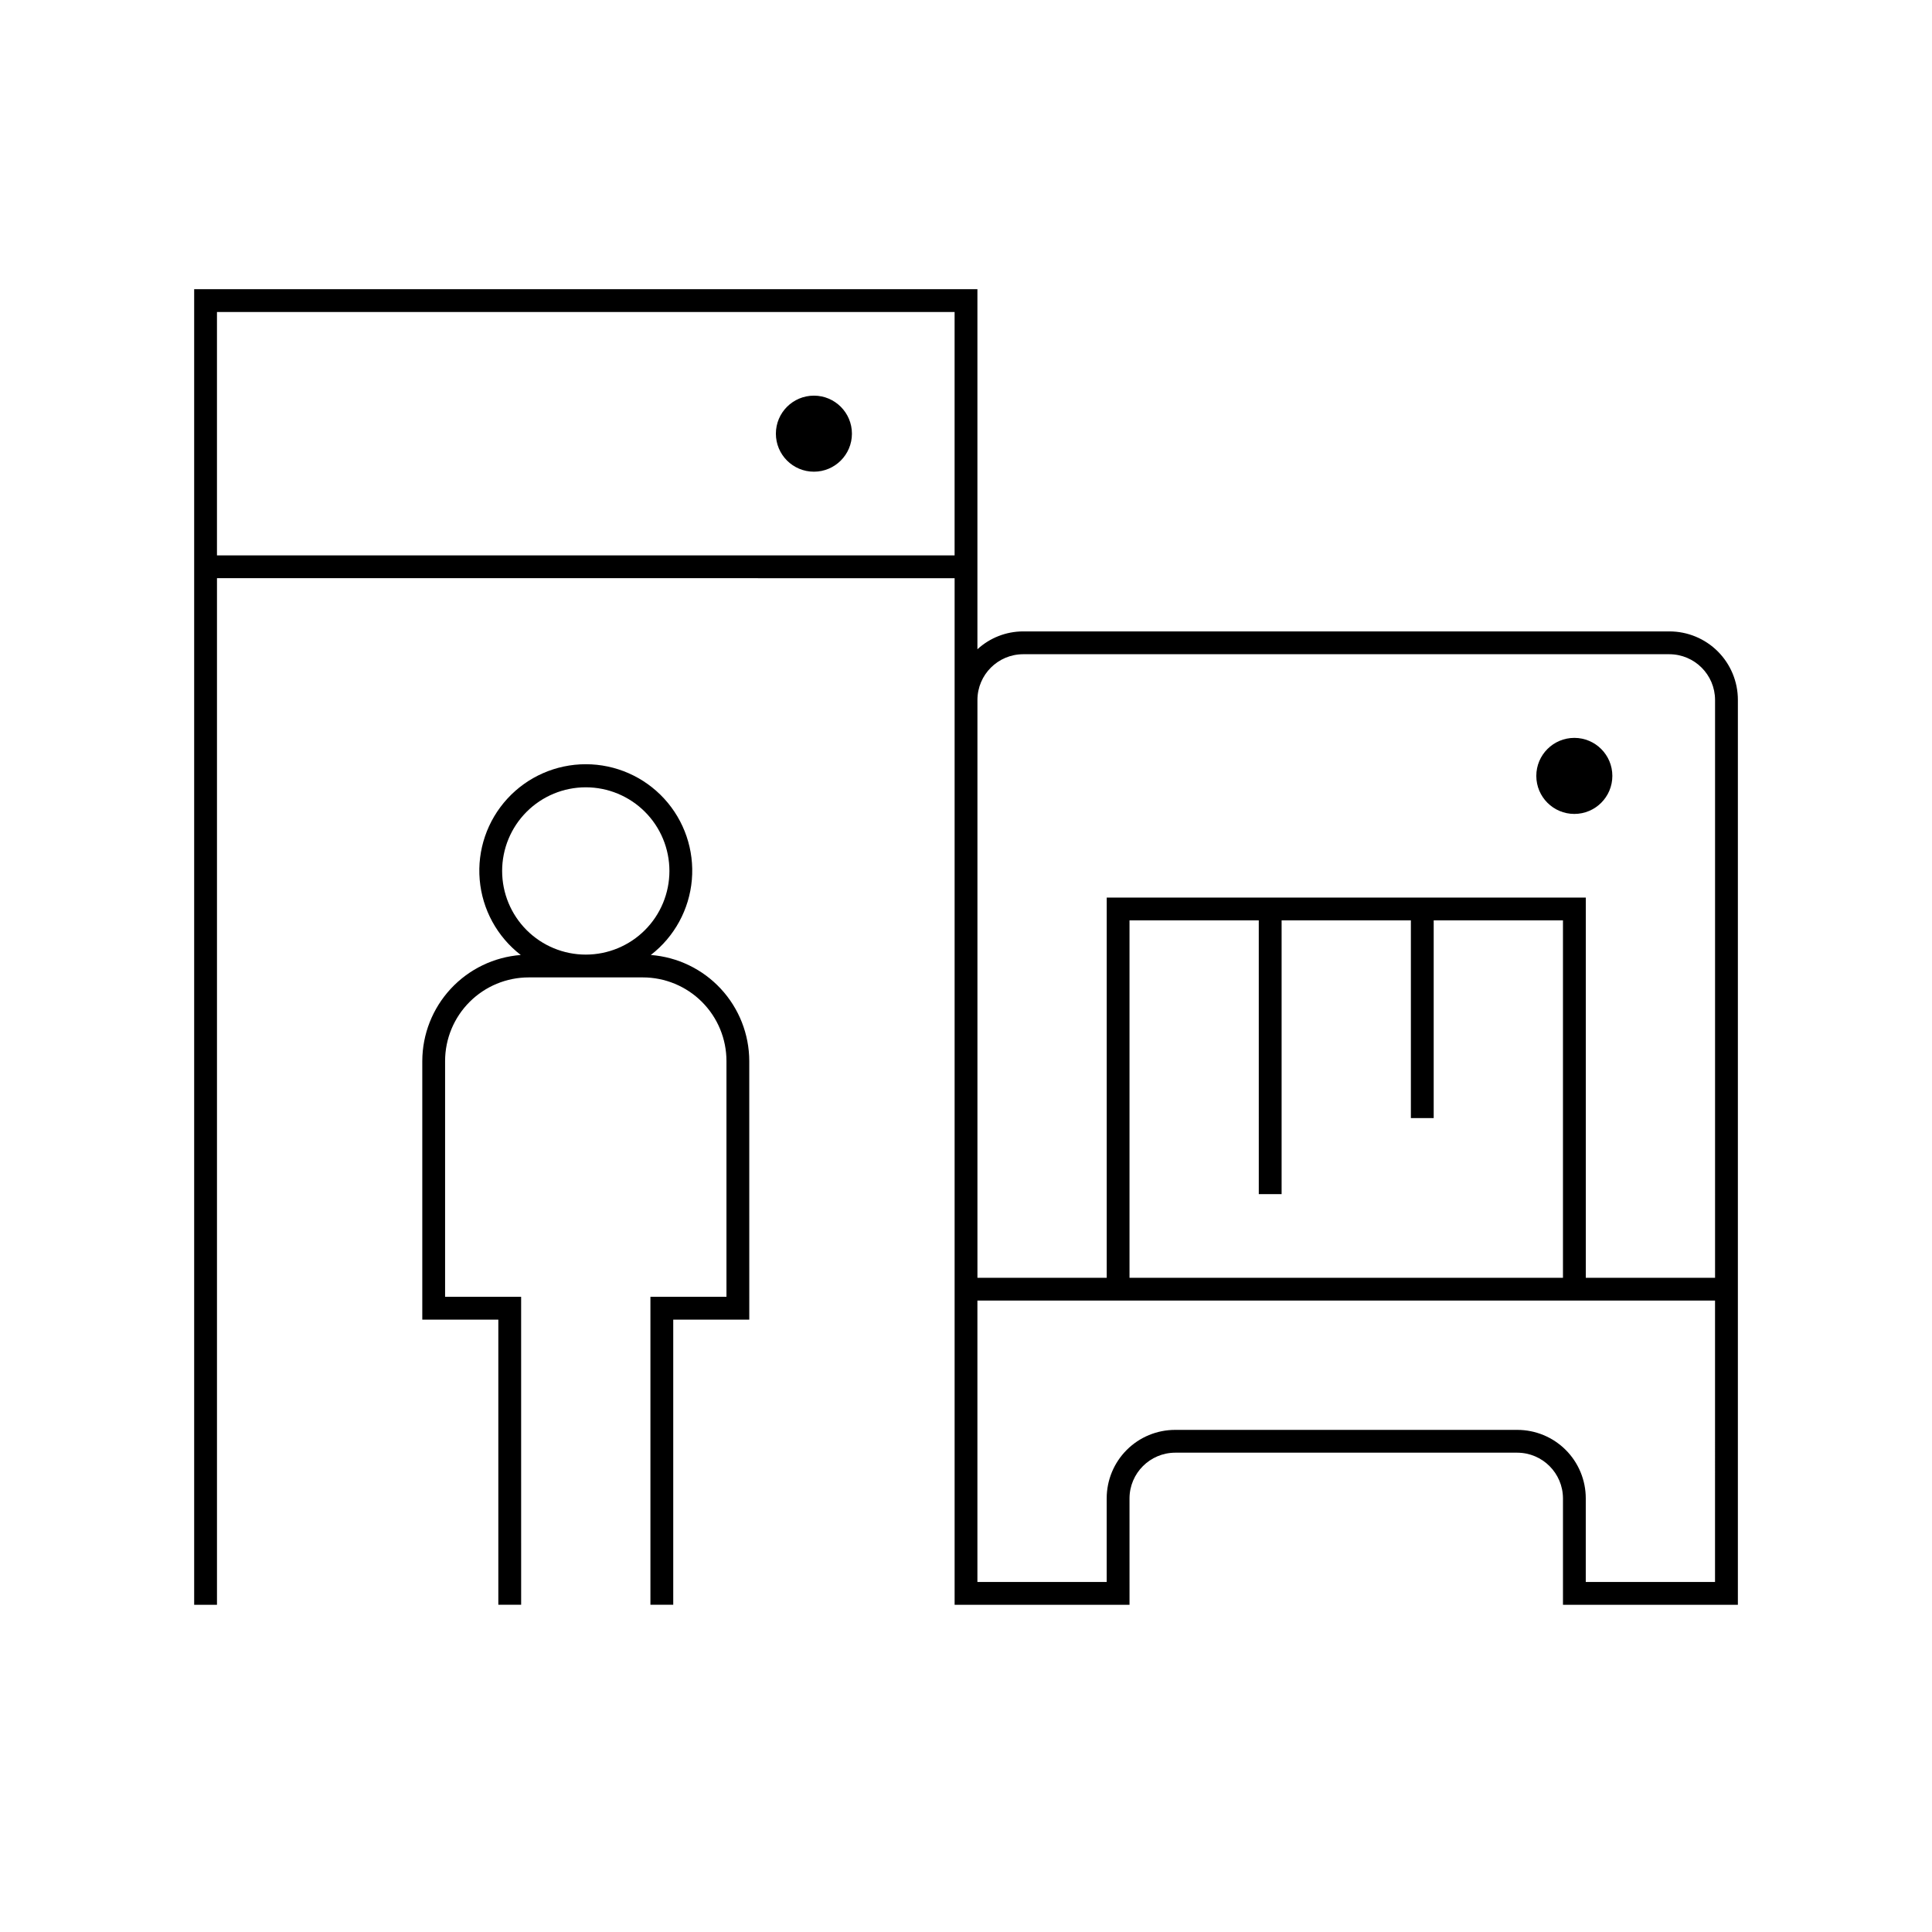
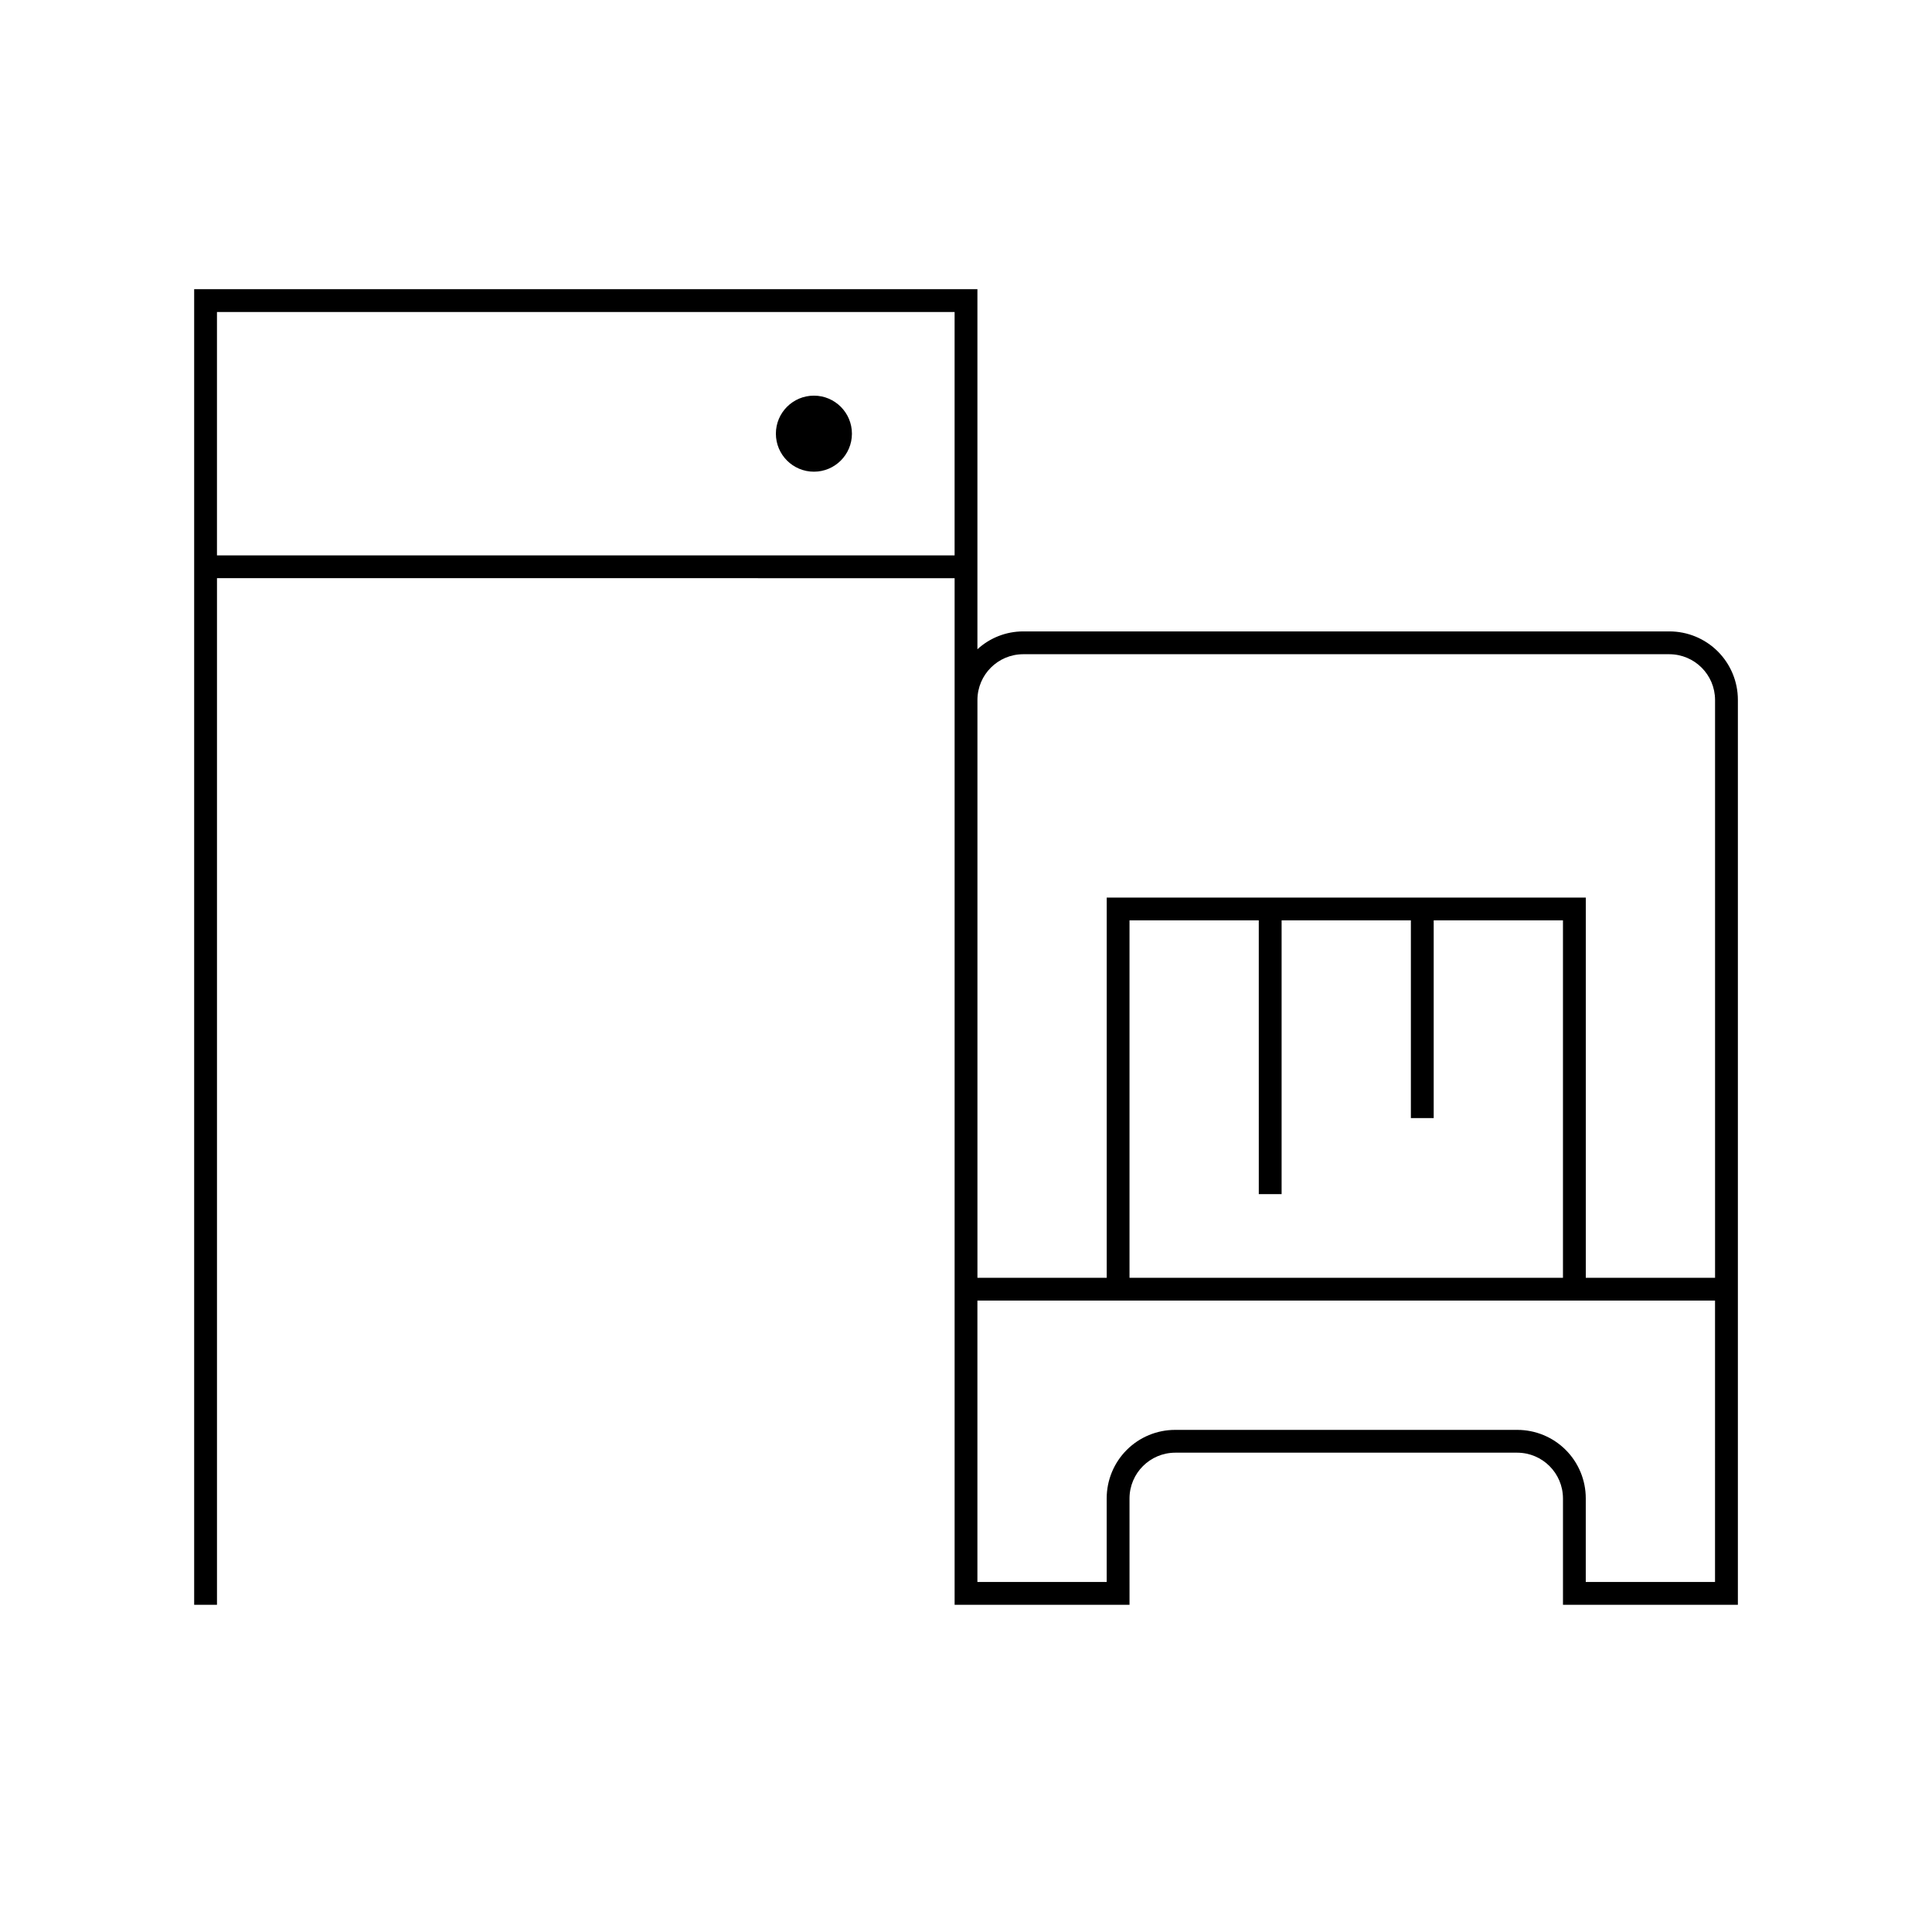
<svg xmlns="http://www.w3.org/2000/svg" fill="#000000" width="800px" height="800px" version="1.1" viewBox="144 144 512 512">
  <g>
    <path d="m586.41 311.33h-171.29c-4.481 0.008-8.797 1.699-12.094 4.734v-95.422h-207.57v348.64h6.047v-272.06l195.48 0.004v272.06h46.352l-0.004-28.215c0.031-6.668 5.426-12.066 12.094-12.094h90.684c6.668 0.027 12.066 5.426 12.094 12.094v28.215h46.352v-239.82c0-4.809-1.914-9.422-5.312-12.824-3.402-3.402-8.016-5.312-12.828-5.312zm-189.43-20.152h-195.48v-64.488h195.48zm201.52 272.06h-34.254v-22.168c0-4.812-1.914-9.426-5.312-12.824-3.402-3.402-8.016-5.312-12.828-5.312h-90.684c-4.812 0-9.426 1.91-12.824 5.312-3.402 3.398-5.312 8.012-5.312 12.824v22.168h-34.262v-74.566h195.48zm-114.86-102.78v-72.551h34.258v52.398h6.047v-52.398h34.258v94.719h-114.87v-94.719h34.258l0.004 72.551zm114.87 22.168h-34.258v-100.76h-126.96v100.76h-34.262v-153.16c0.031-6.668 5.426-12.062 12.094-12.09h171.29c6.668 0.027 12.066 5.422 12.094 12.09z" />
    <path d="m369.77 258.93c0 5.562-4.512 10.074-10.074 10.074-5.566 0-10.078-4.512-10.078-10.074 0-5.566 4.512-10.078 10.078-10.078 5.562 0 10.074 4.512 10.074 10.078" />
-     <path d="m571.29 349.62c0 5.566-4.512 10.078-10.074 10.078-5.566 0-10.078-4.512-10.078-10.078 0-5.566 4.512-10.074 10.078-10.074 5.562 0 10.074 4.508 10.074 10.074" />
-     <path d="m255.91 425.19v68.52h20.152v75.57h6.047l-0.004-81.617h-20.152v-62.473c0-5.879 2.336-11.516 6.496-15.672 4.156-4.16 9.793-6.496 15.672-6.496h30.23c5.879 0 11.516 2.336 15.676 6.496 4.156 4.156 6.492 9.793 6.492 15.672v62.473h-20.152v81.617h6.047v-75.57h20.152l-0.004-68.52c-0.016-7.109-2.711-13.949-7.547-19.16-4.836-5.211-11.461-8.406-18.547-8.949 6.254-4.828 10.203-12.055 10.879-19.93 0.676-7.875-1.98-15.668-7.324-21.492-5.344-5.82-12.883-9.133-20.785-9.133-7.902 0-15.445 3.312-20.785 9.133-5.344 5.824-8.004 13.617-7.328 21.492s4.625 15.102 10.883 19.93c-7.09 0.543-13.711 3.738-18.551 8.949-4.836 5.211-7.531 12.051-7.547 19.16zm21.16-50.383v0.004c0-5.879 2.336-11.52 6.492-15.676s9.793-6.492 15.676-6.492c5.879 0 11.516 2.336 15.672 6.492 4.16 4.156 6.492 9.797 6.492 15.676s-2.332 11.516-6.492 15.676c-4.156 4.156-9.793 6.492-15.672 6.492-5.883 0-11.52-2.336-15.676-6.492-4.156-4.16-6.492-9.797-6.492-15.676z" />
  </g>
</svg>